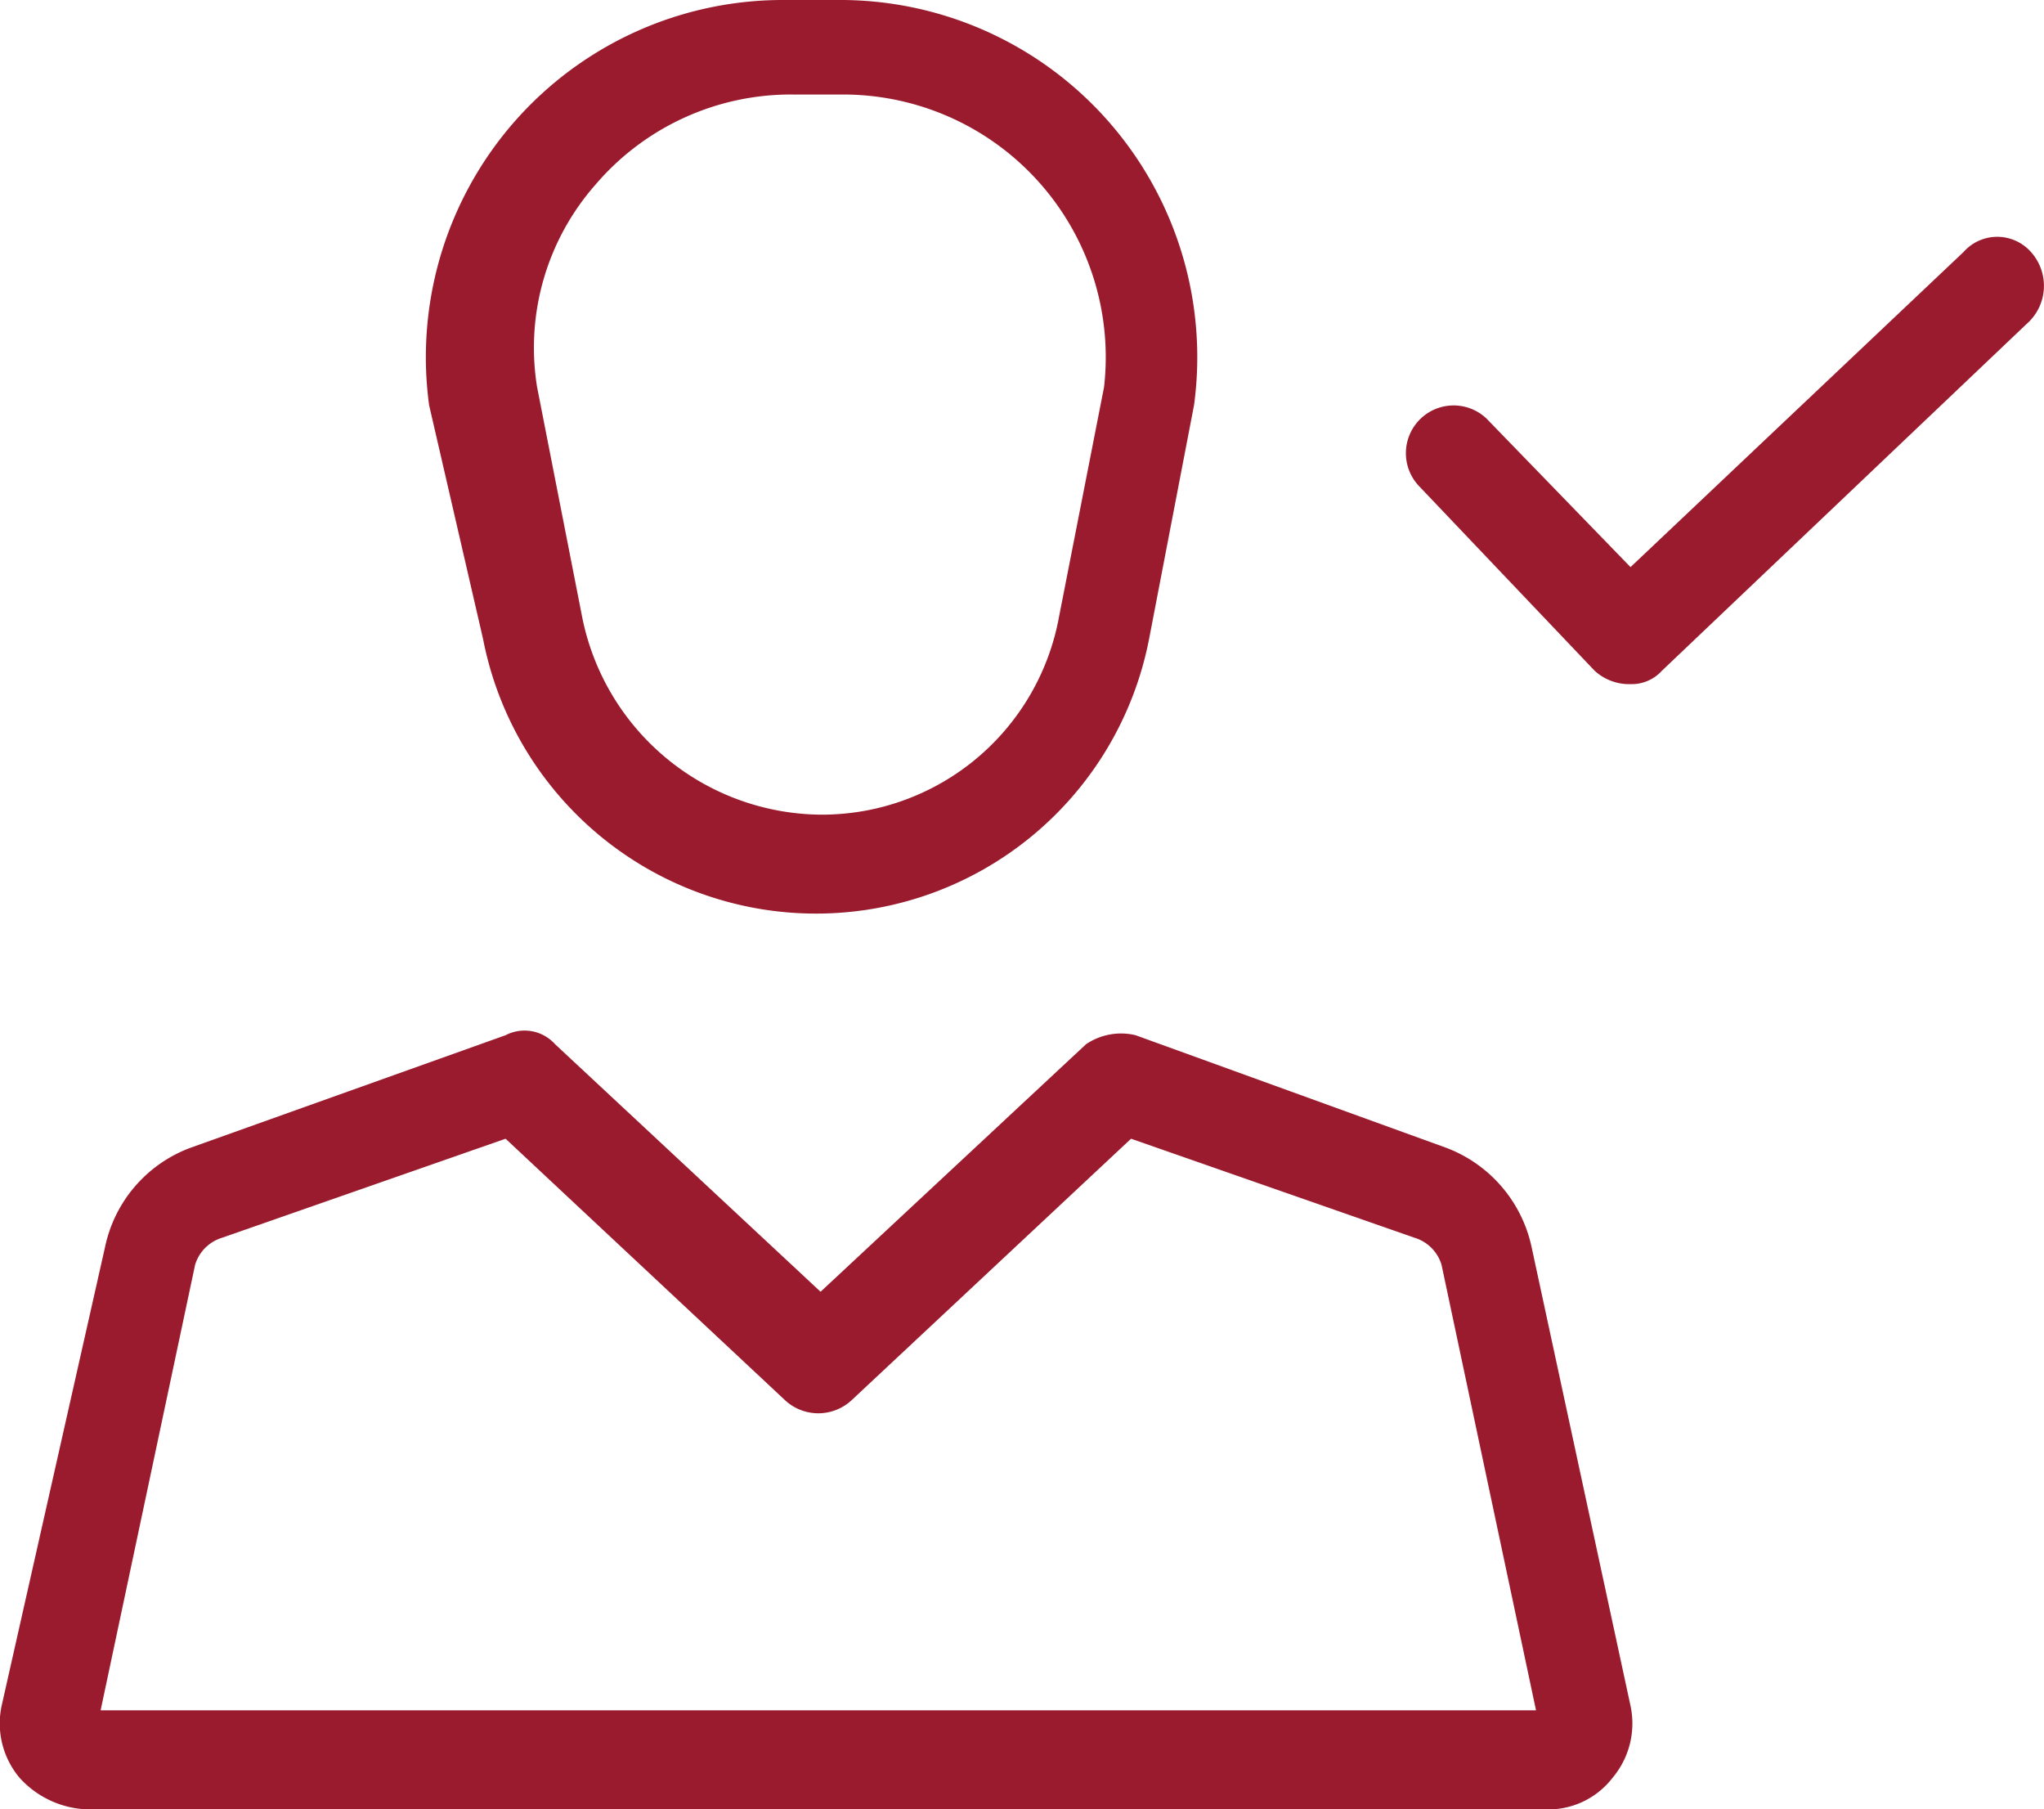
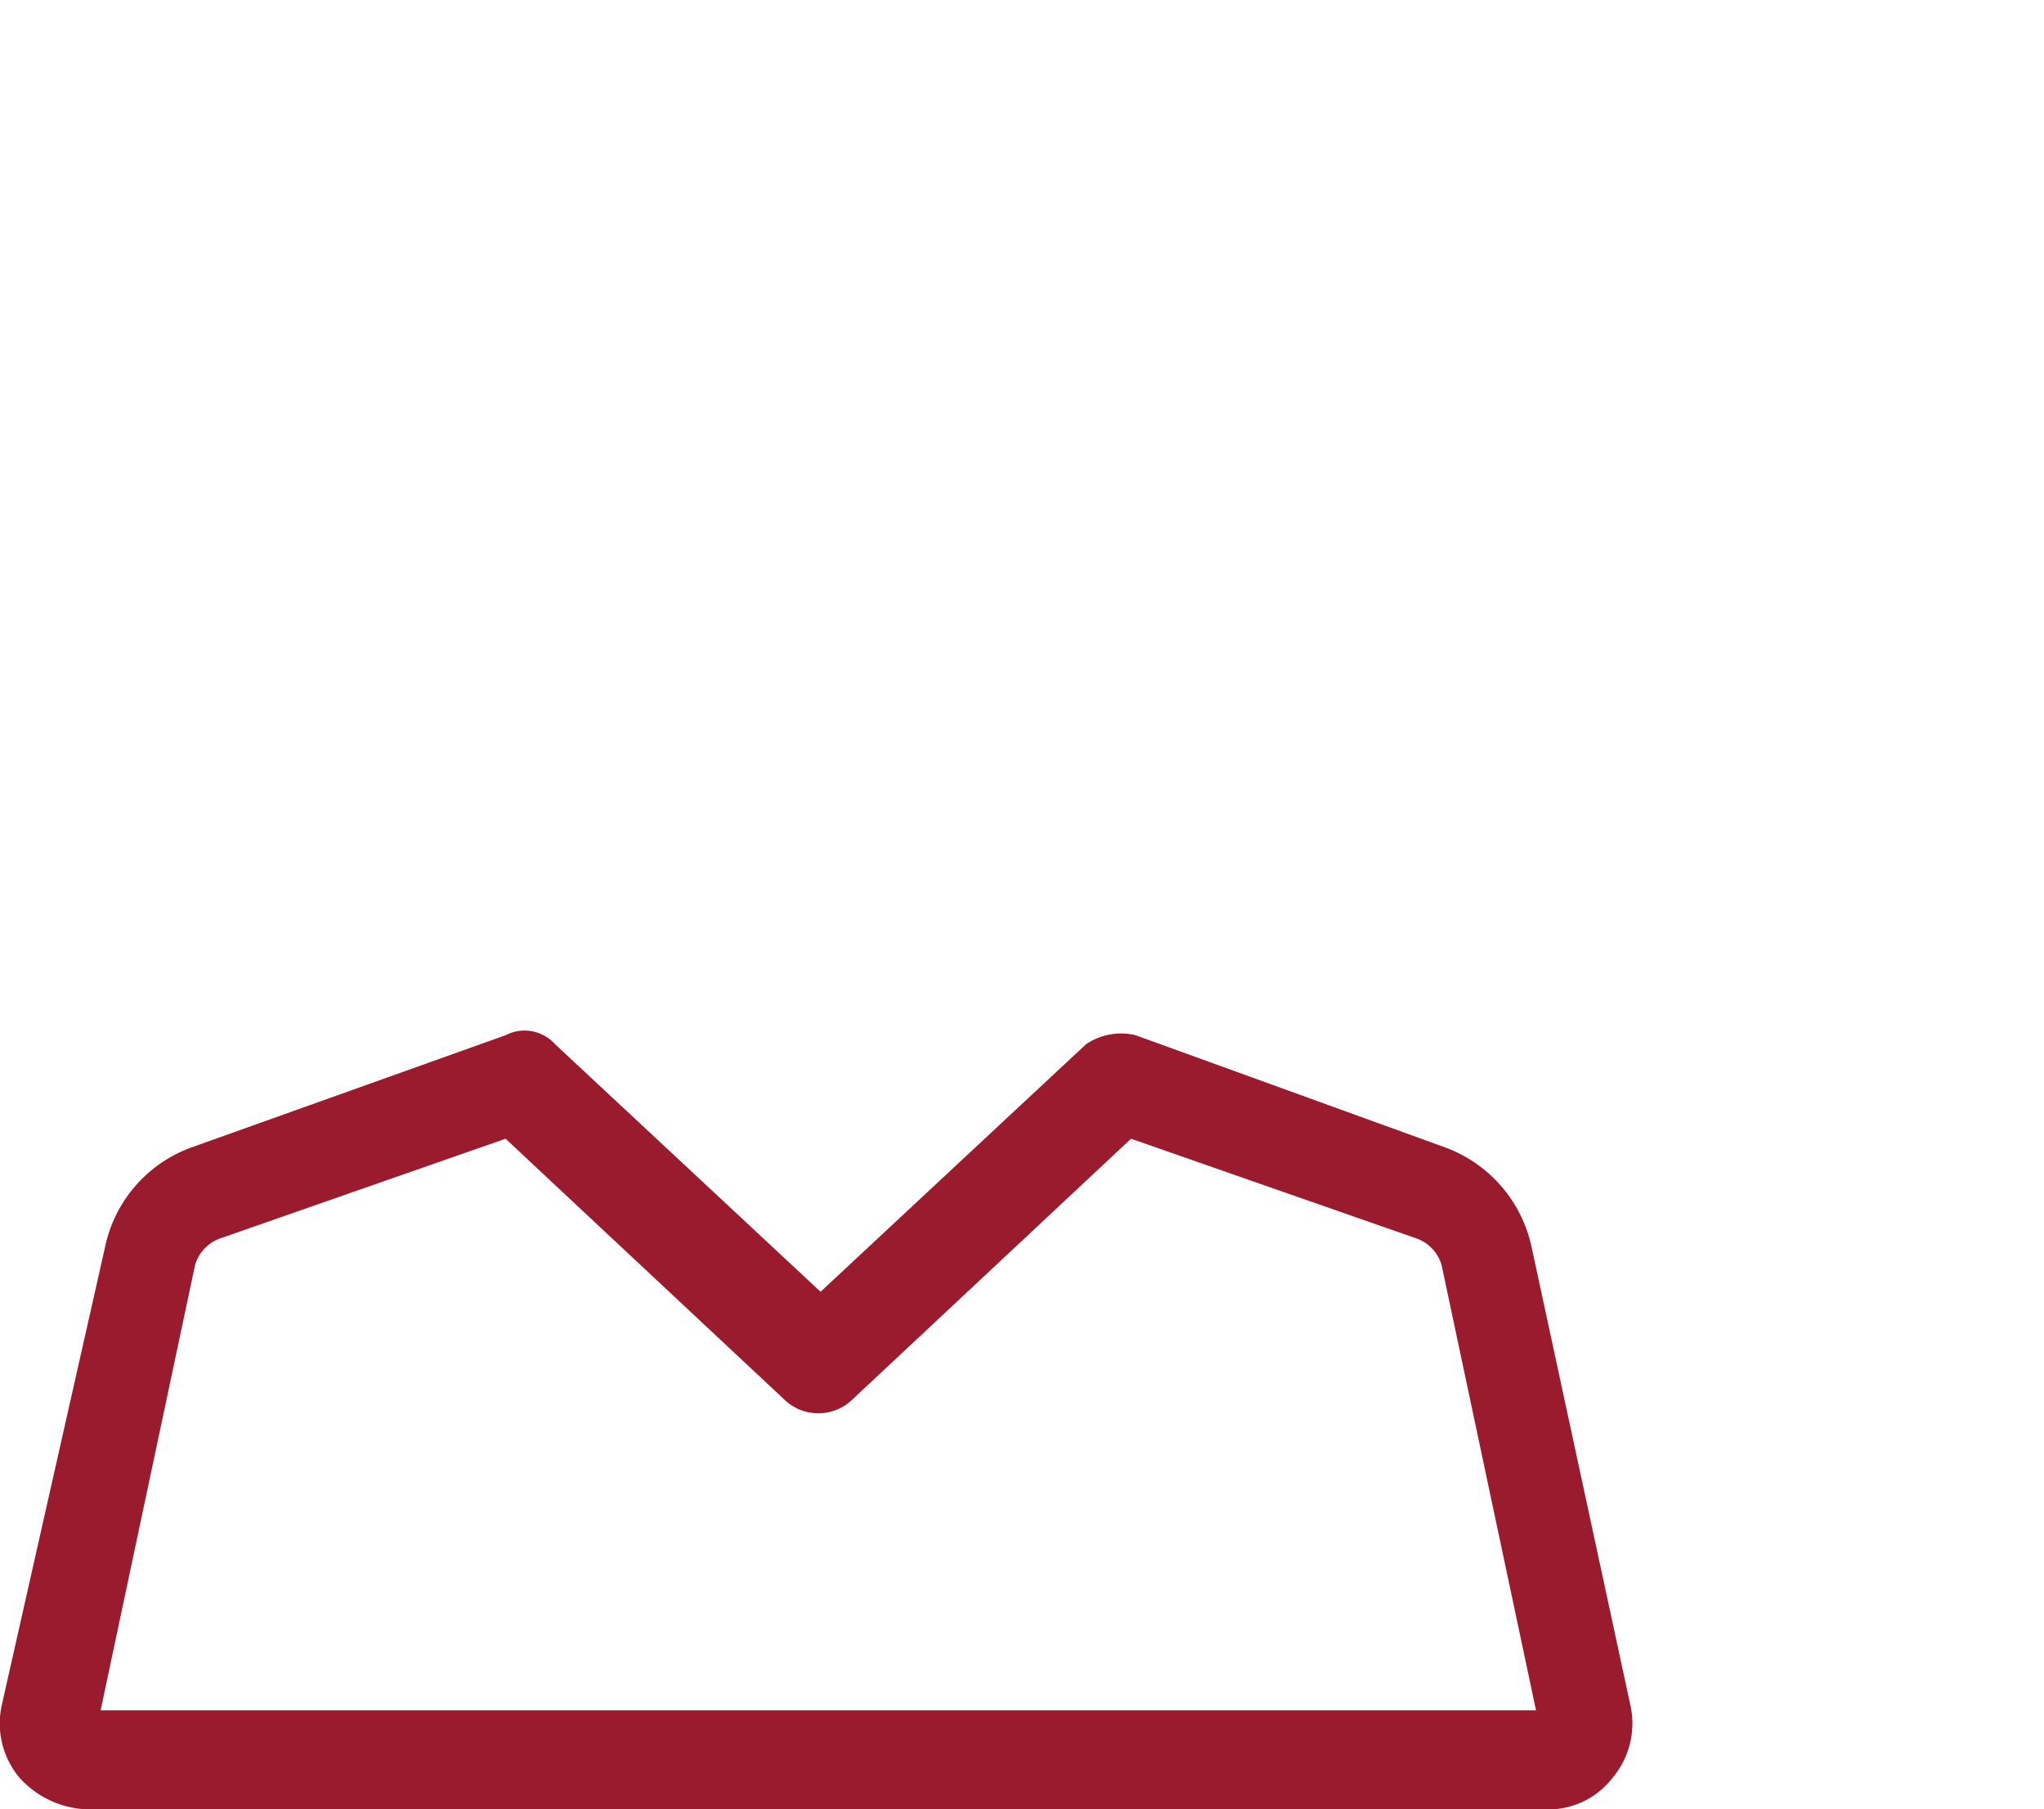
<svg xmlns="http://www.w3.org/2000/svg" width="45.425" height="40.2" viewBox="0 0 45.425 40.2">
  <g id="work-with-us" transform="translate(-1.264 -3.9)">
-     <path id="Path_16" data-name="Path 16" d="M46.4,9.5a1,1,0,0,0-1.5,0l-7.4,7-3.2-3.3a1.061,1.061,0,0,0-1.5,1.5l3.9,4.1a1.135,1.135,0,0,0,.8.3.908.908,0,0,0,.7-.3l8.1-7.7A1.124,1.124,0,0,0,46.4,9.5Z" fill="#9a1b2d" />
-     <path id="Path_17" data-name="Path 17" d="M12,18.1a7.539,7.539,0,0,0,14.8,0l1-5.2a7.935,7.935,0,0,0-7.9-9H18.7a7.935,7.935,0,0,0-7.9,9ZM14.5,8a5.707,5.707,0,0,1,4.4-2H20a5.836,5.836,0,0,1,5.8,6.5l-1,5.1A5.359,5.359,0,0,1,19.5,22a5.457,5.457,0,0,1-5.3-4.4l-1-5.1A5.48,5.48,0,0,1,14.5,8Z" fill="#9a1b2d" />
    <path id="Path_18" data-name="Path 18" d="M35.3,31.6a3.037,3.037,0,0,0-1.9-2.2l-6.9-2.5a1.389,1.389,0,0,0-1.1.2l-5.9,5.5-5.9-5.5a.913.913,0,0,0-1.1-.2l-7,2.5a3.01,3.01,0,0,0-1.9,2.2L1.3,41.8a1.875,1.875,0,0,0,.4,1.6,2.127,2.127,0,0,0,1.5.7H35.6a1.8,1.8,0,0,0,1.5-.7,1.875,1.875,0,0,0,.4-1.6ZM3.5,41.9,5.6,32a.9.9,0,0,1,.6-.6l6.3-2.2L18.7,35a1.087,1.087,0,0,0,1.5,0l6.2-5.8,6.3,2.2a.9.9,0,0,1,.6.6l2.1,9.9Z" fill="#9a1b2d" />
  </g>
</svg>